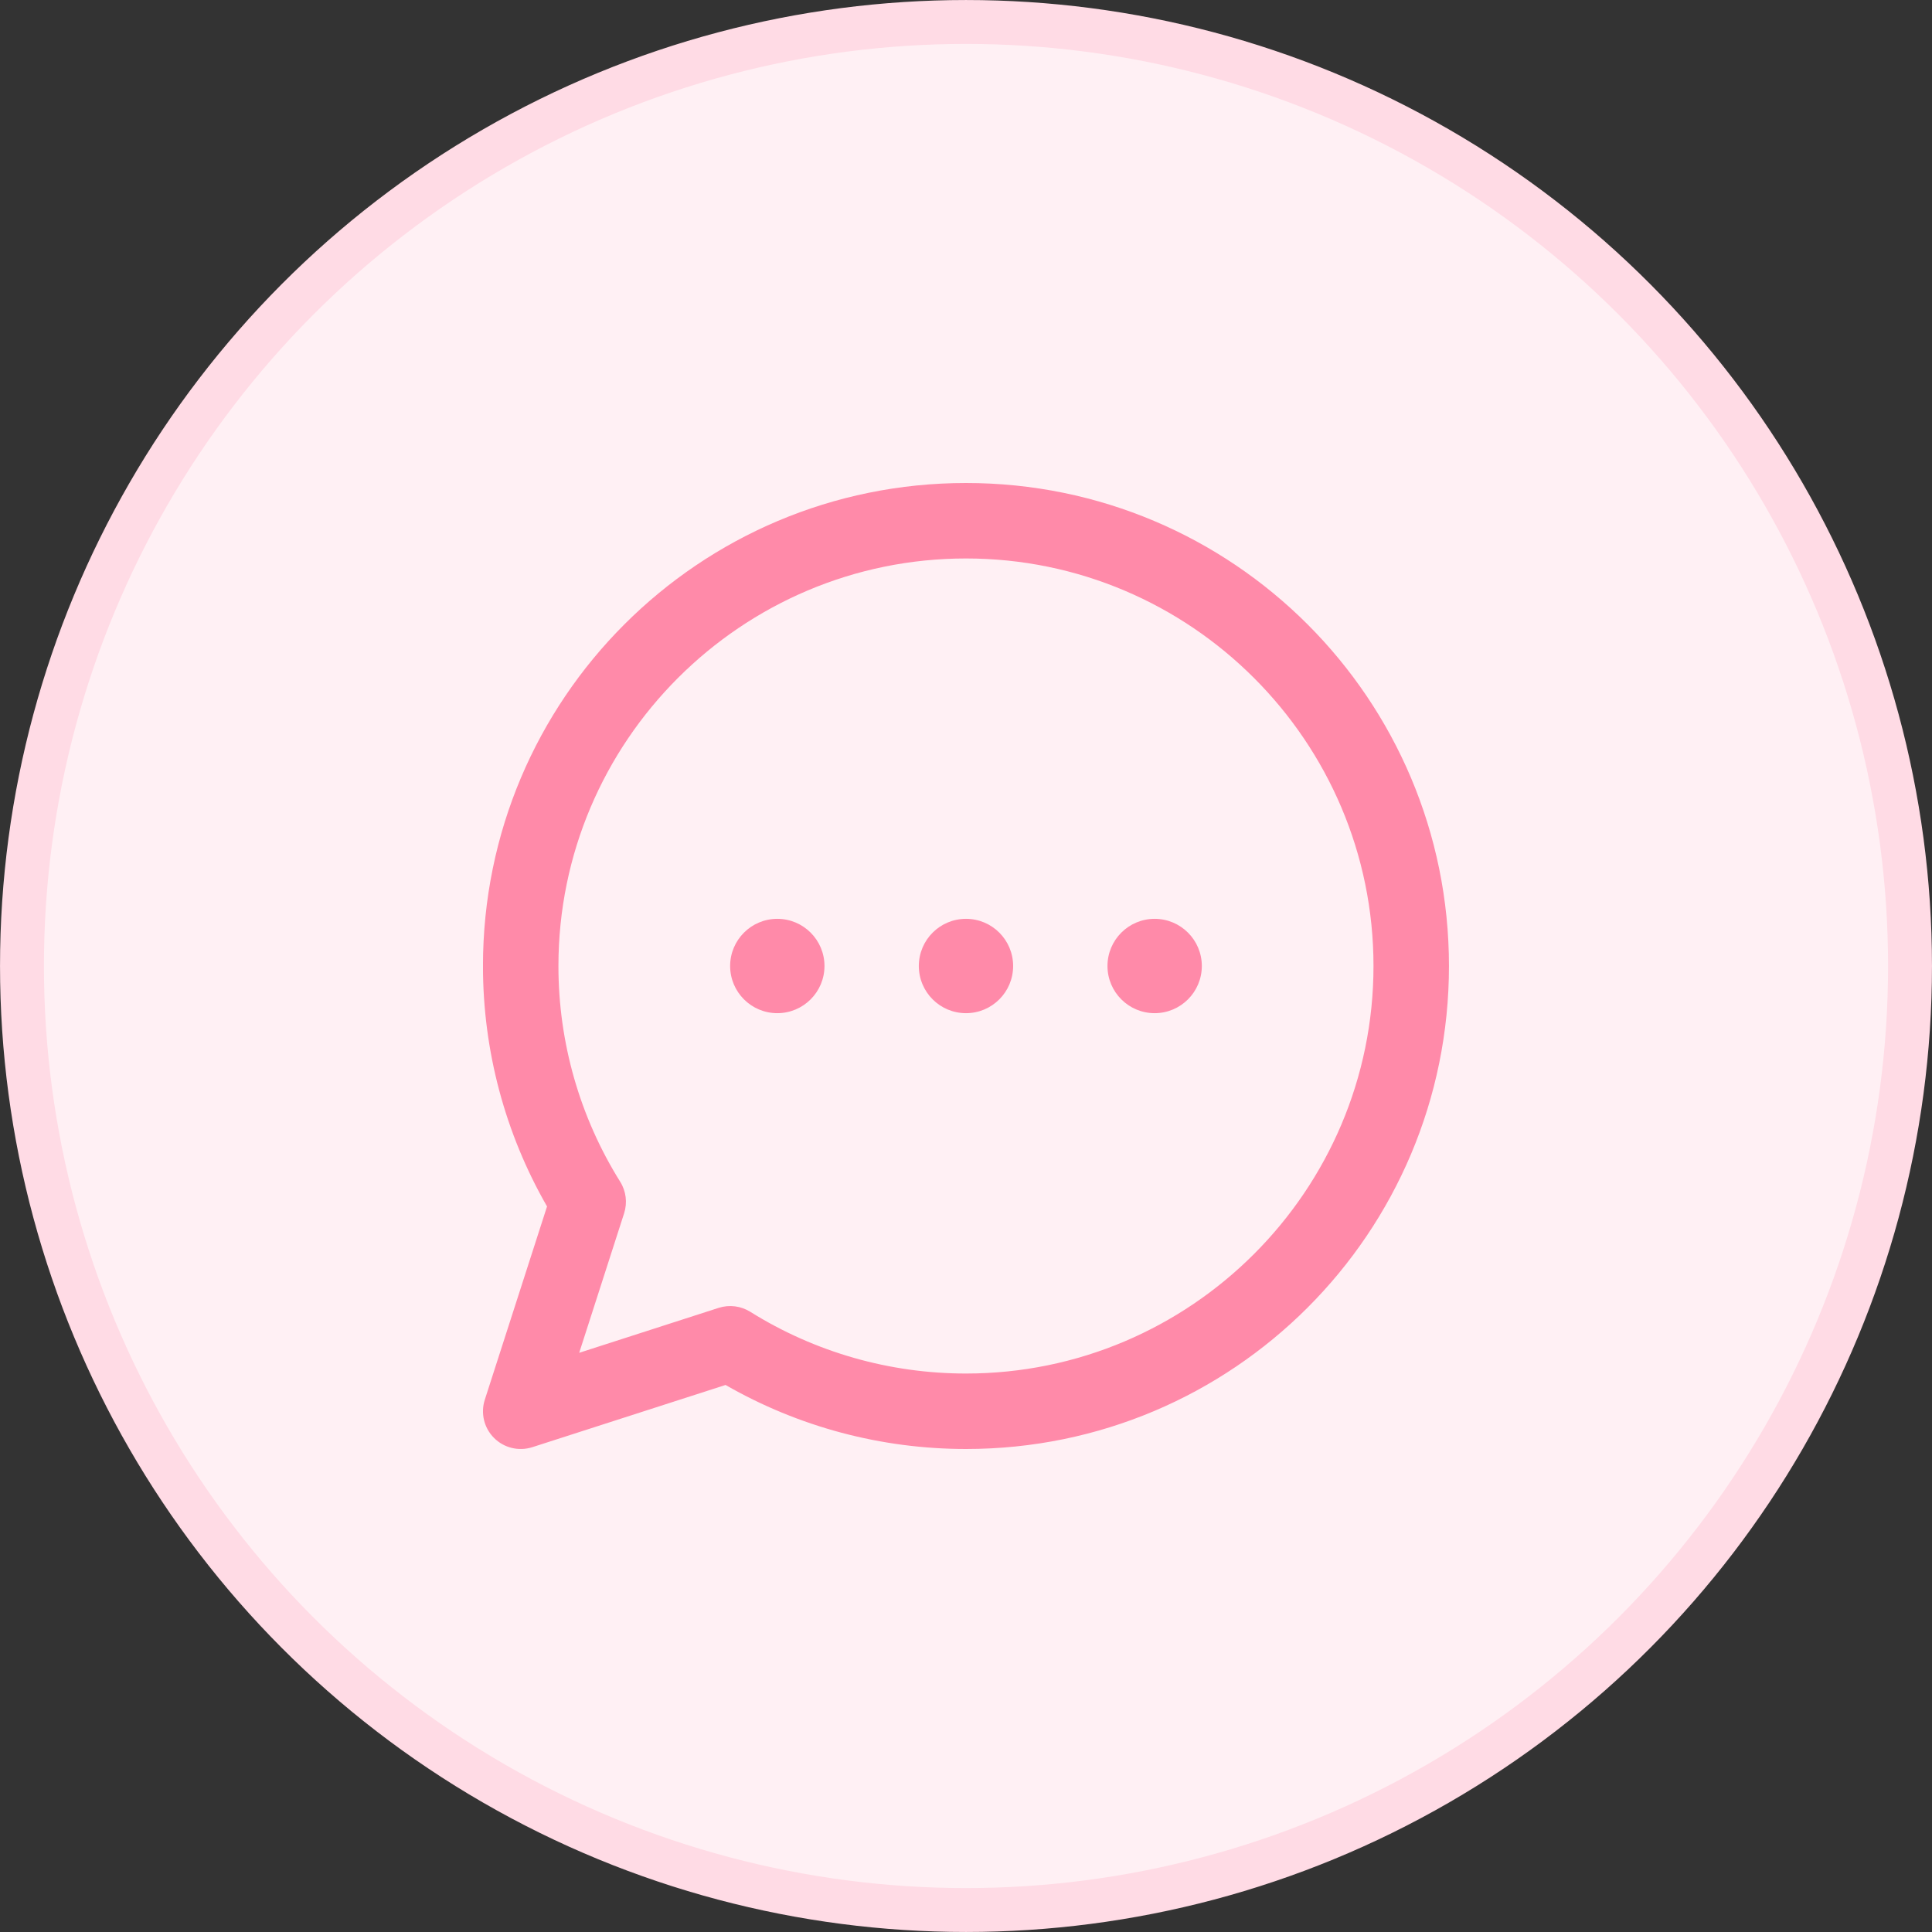
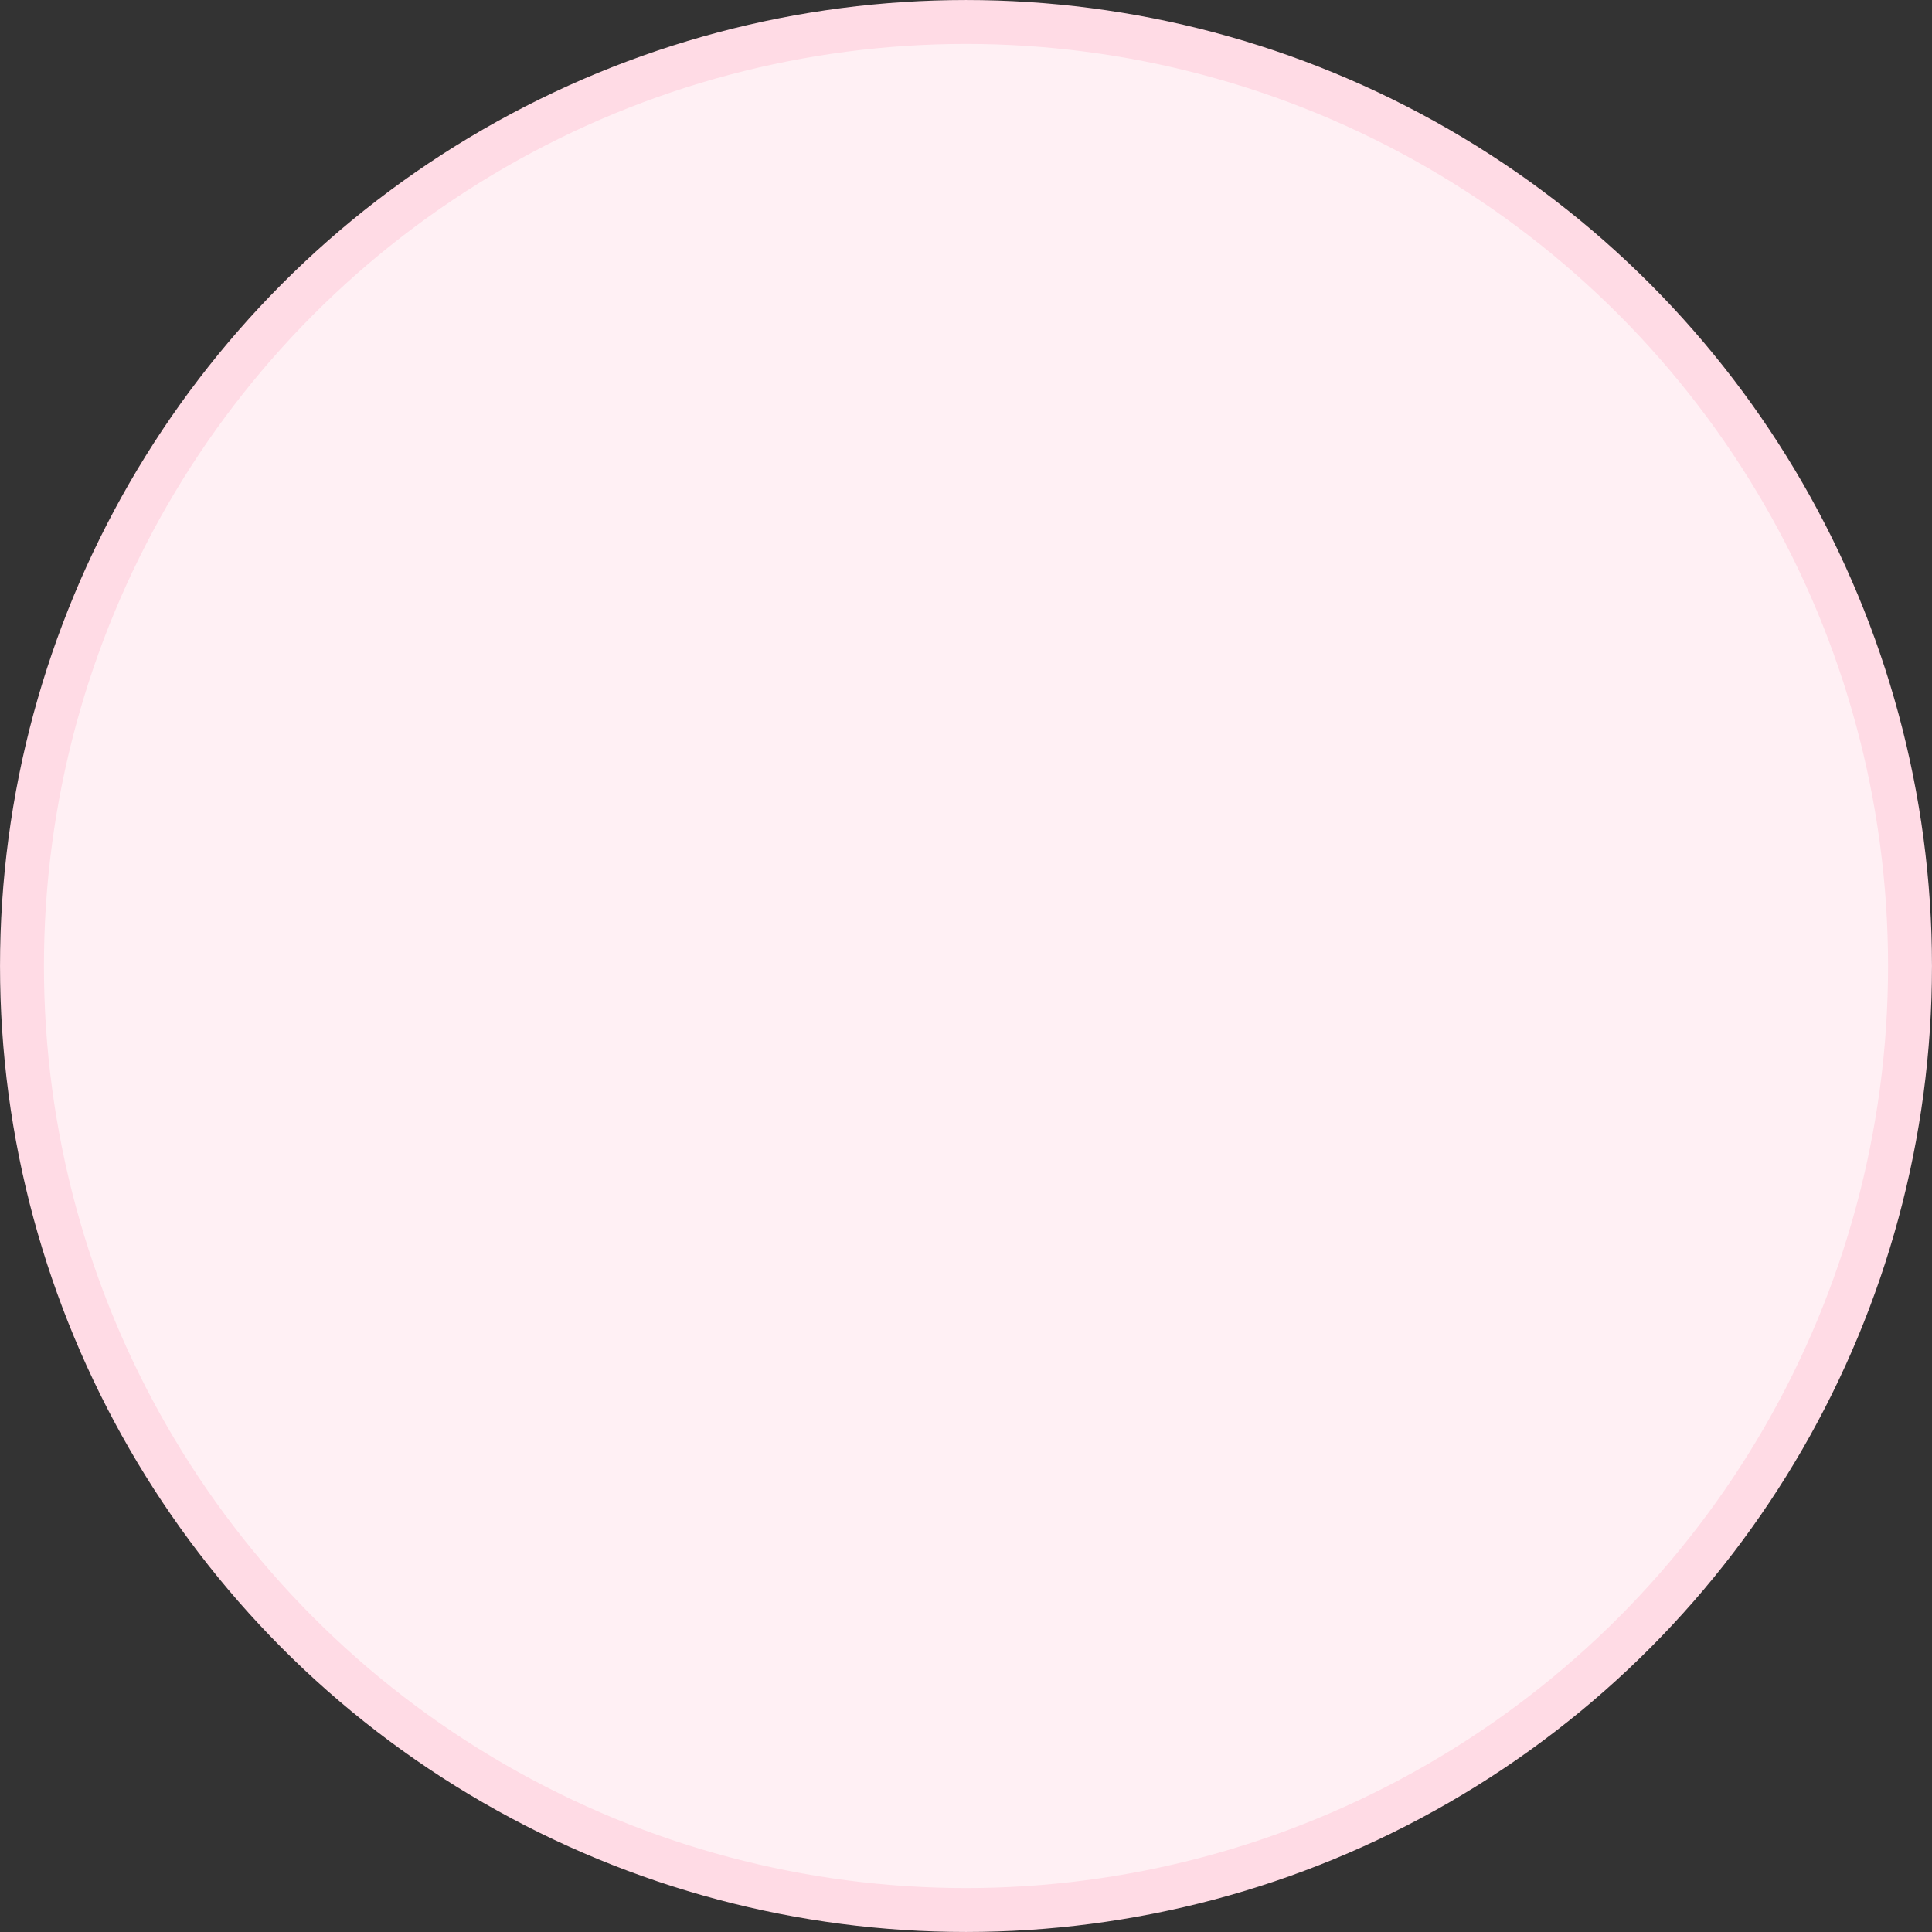
<svg xmlns="http://www.w3.org/2000/svg" width="48" height="48" viewBox="0 0 48 48" fill="none">
  <rect x="0" y="0" width="48" height="48" fill="#333333" stroke="none" />
  <circle cx="24" cy="24" r="23.454" fill="#FFF0F4" stroke="#FFDBE5" stroke-width="1.091" />
  <g clip-path="url(#clip0_8253_13311)">
    <path d="M24 12C17.367 12 11.999 17.367 11.999 24C11.999 26.105 12.549 28.16 13.591 29.974L12.045 34.775C11.937 35.11 12.025 35.477 12.274 35.725C12.52 35.972 12.886 36.063 13.225 35.955L18.026 34.409C19.839 35.451 21.895 36 24 36C30.632 36 35.999 30.633 35.999 24C35.999 17.368 30.633 12 24 12ZM24 34.125C22.098 34.125 20.245 33.594 18.64 32.591C18.409 32.447 18.123 32.408 17.856 32.493L14.39 33.61L15.506 30.144C15.591 29.881 15.555 29.594 15.408 29.359C14.405 27.754 13.874 25.901 13.874 24C13.874 18.417 18.417 13.875 24 13.875C29.582 13.875 34.124 18.417 34.124 24C34.124 29.583 29.582 34.125 24 34.125ZM25.171 24C25.171 24.647 24.647 25.172 24 25.172C23.352 25.172 22.828 24.647 22.828 24C22.828 23.353 23.352 22.828 24 22.828C24.647 22.828 25.171 23.353 25.171 24ZM29.859 24C29.859 24.647 29.334 25.172 28.687 25.172C28.04 25.172 27.515 24.647 27.515 24C27.515 23.353 28.04 22.828 28.687 22.828C29.334 22.828 29.859 23.353 29.859 24ZM20.484 24C20.484 24.647 19.959 25.172 19.312 25.172C18.665 25.172 18.14 24.647 18.14 24C18.14 23.353 18.665 22.828 19.312 22.828C19.959 22.828 20.484 23.353 20.484 24Z" fill="#FF8AA9" />
  </g>
  <defs>
    <clipPath id="clip0_8253_13311">
-       <rect width="24" height="24" fill="white" transform="translate(12 12)" />
-     </clipPath>
+       </clipPath>
  </defs>
</svg>